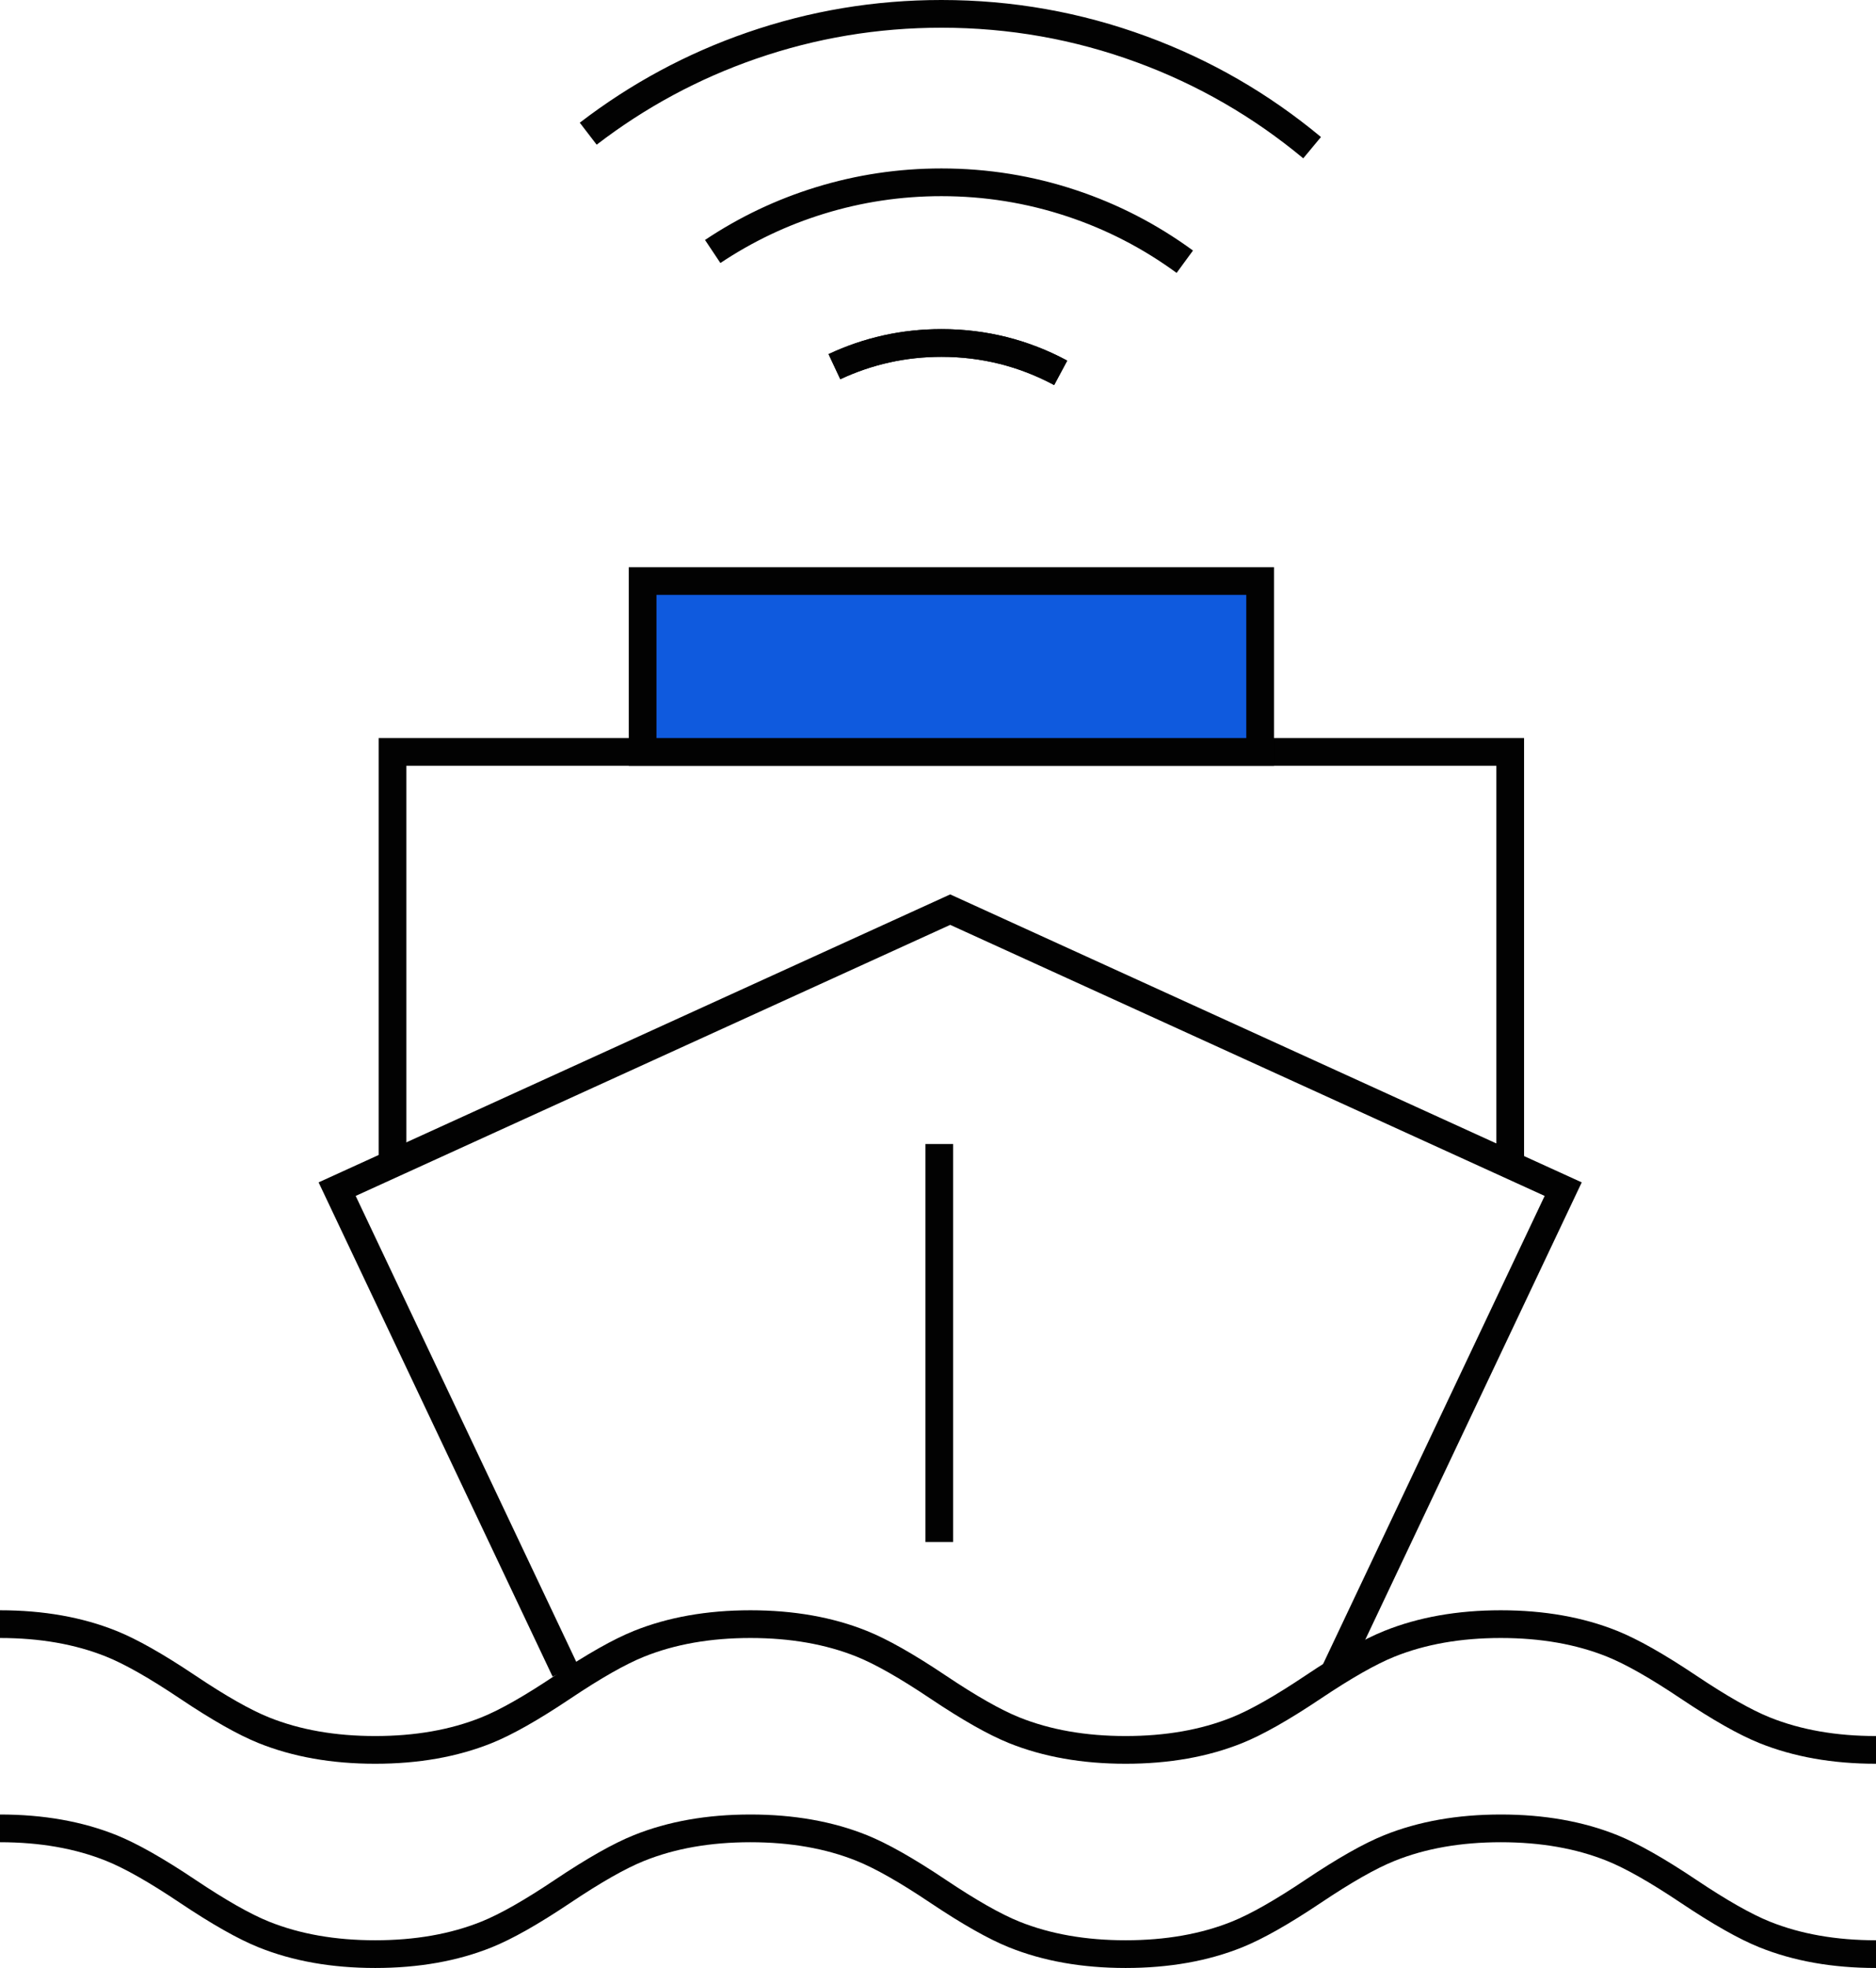
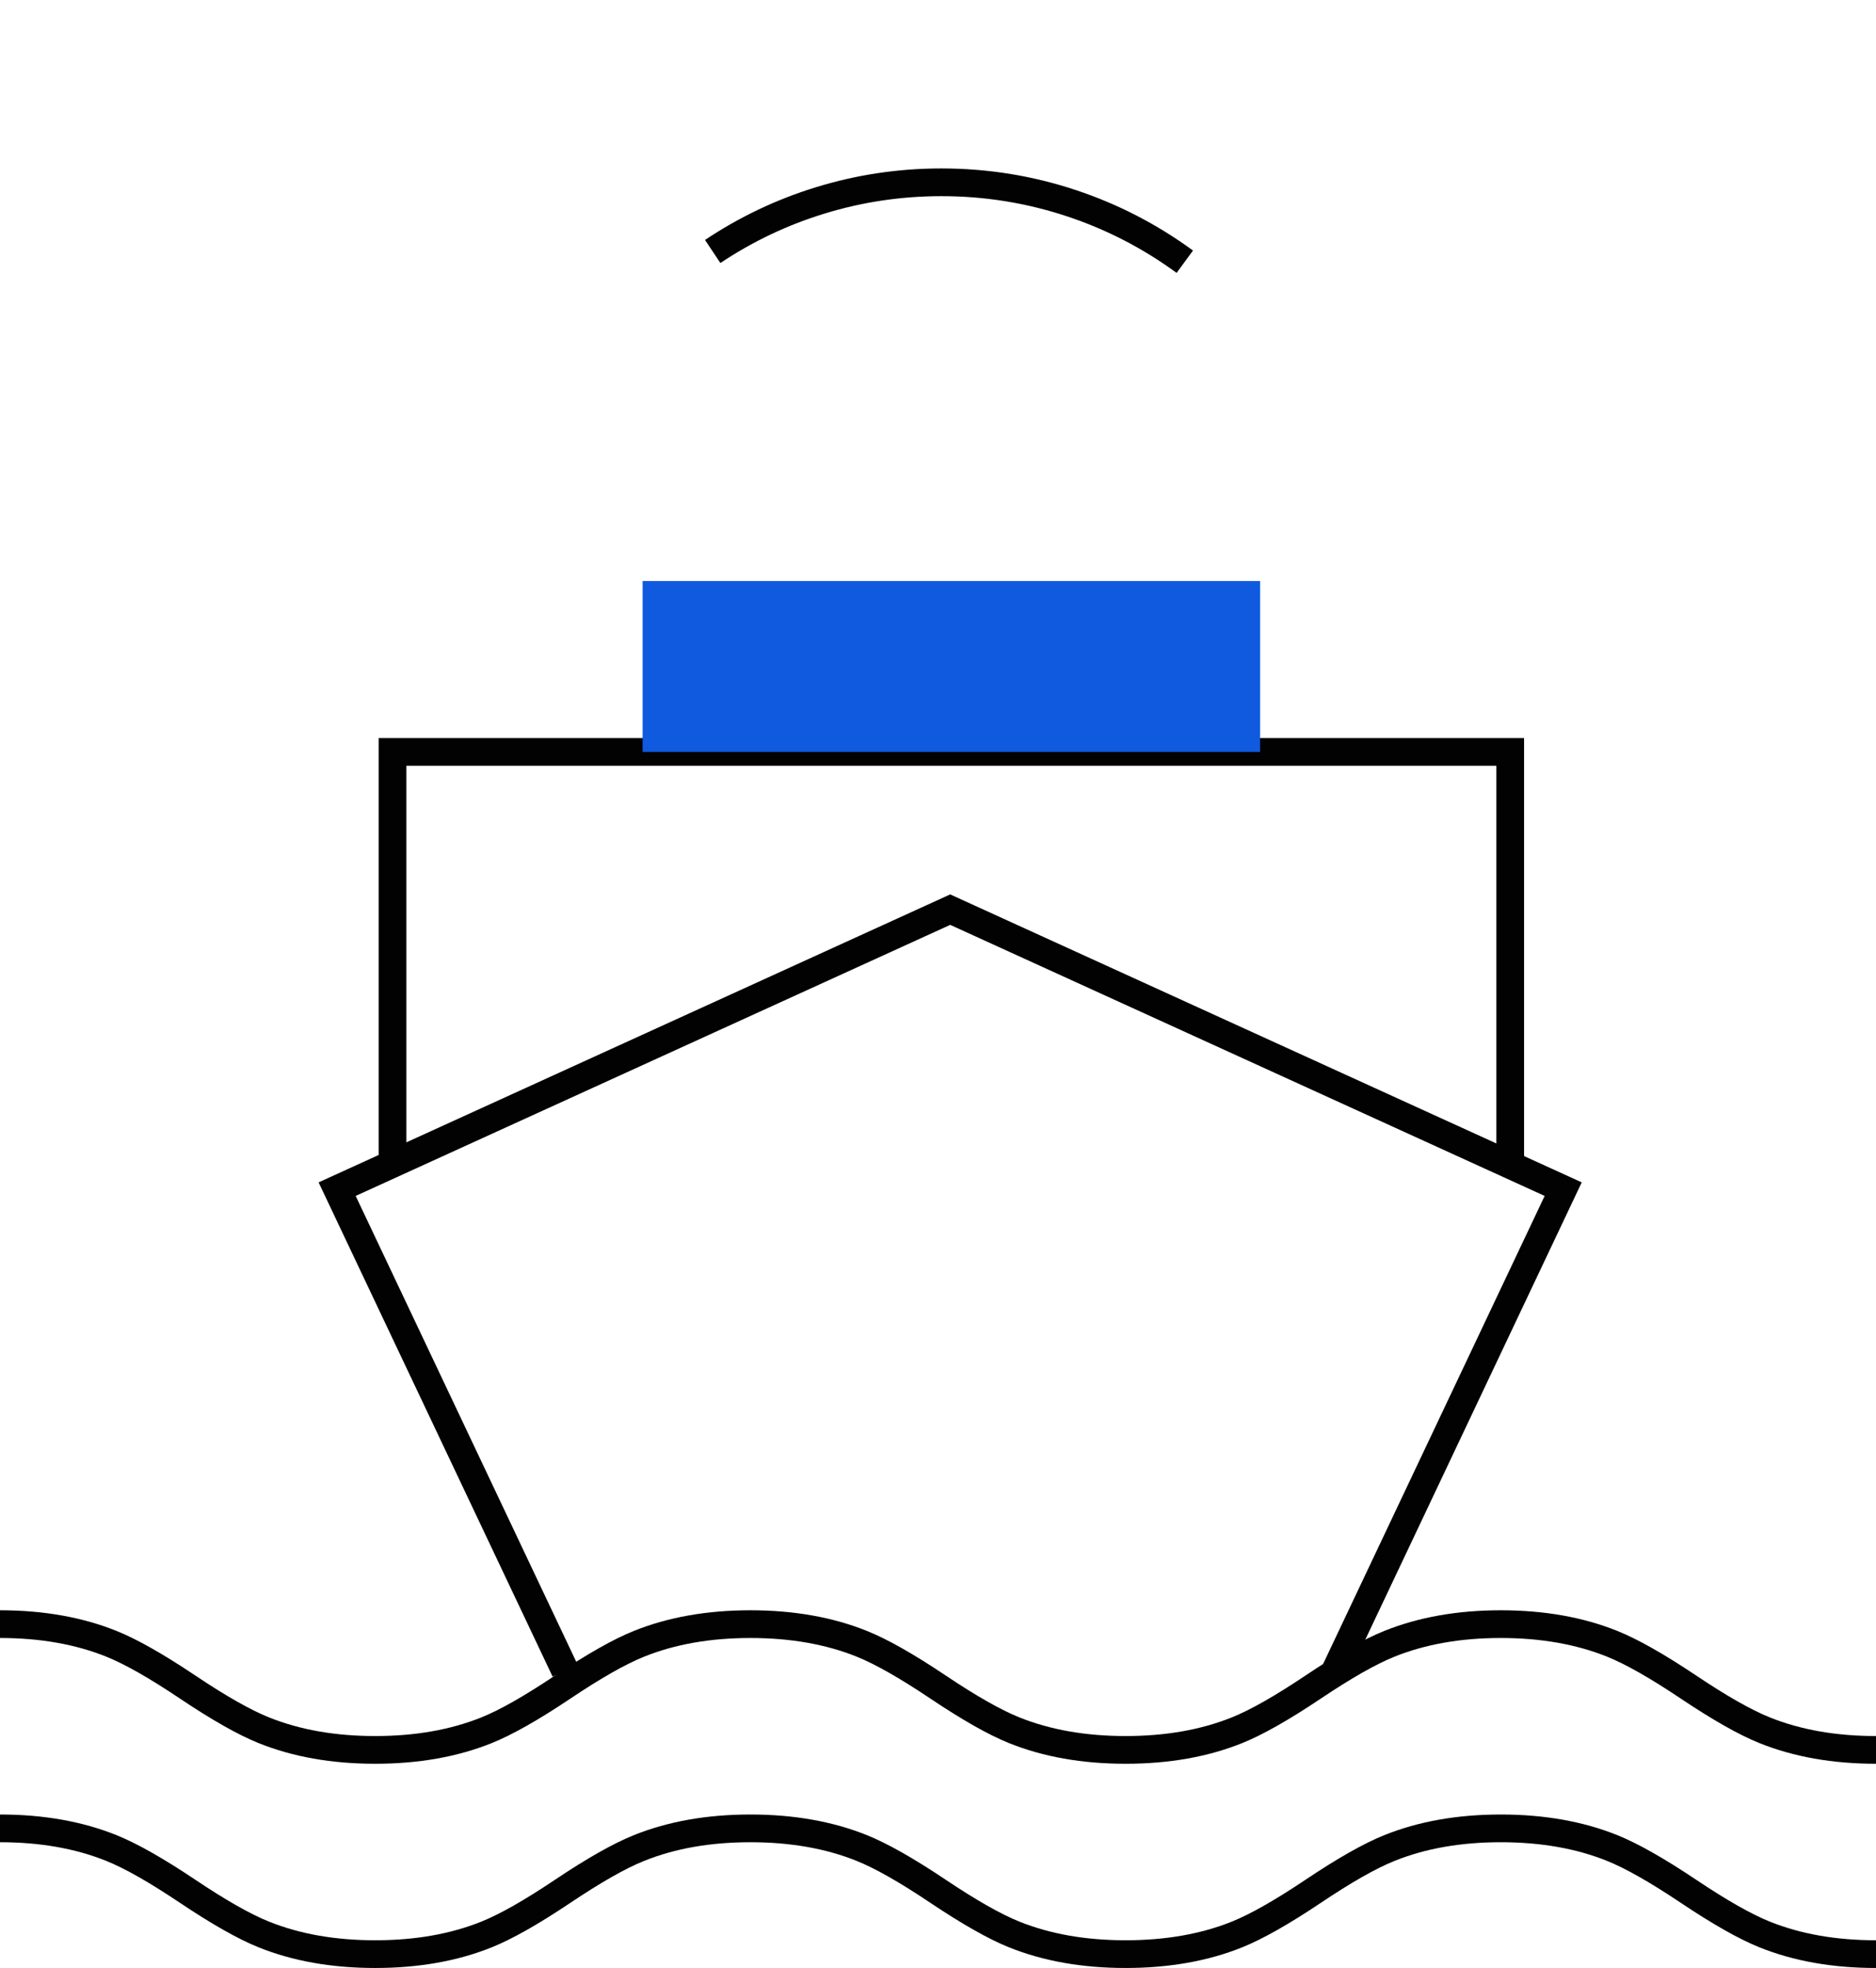
<svg xmlns="http://www.w3.org/2000/svg" fill="none" version="1.1" width="67.697" height="71" viewBox="0 0 67.697 71">
  <g>
    <g>
      <g>
-         <path d="M33.972,12.874Q36.139,12.874,38.04,13.892L38.512,13.01Q36.39,11.874,33.972,11.874Q31.826,11.874,29.899,12.776L30.323,13.682Q32.049,12.874,33.972,12.874Z" fill-rule="evenodd" fill="#020202" fill-opacity="1" />
-       </g>
+         </g>
      <g>
        <path d="M38.513,7.808Q40.641,8.515,42.459,9.846L43.05,9.039Q41.105,7.616,38.828,6.859Q36.475,6.077,33.972,6.077Q31.644,6.077,29.439,6.756Q27.305,7.413,25.441,8.657L25.996,9.489Q27.739,8.326,29.734,7.712Q31.794,7.077,33.972,7.077Q36.314,7.077,38.513,7.808Z" fill-rule="evenodd" fill="#020202" fill-opacity="1" />
      </g>
      <g>
-         <path d="M33.972,12.874Q36.139,12.874,38.04,13.892L38.512,13.01Q36.39,11.874,33.972,11.874Q31.826,11.874,29.899,12.776L30.323,13.682Q32.049,12.874,33.972,12.874Z" fill-rule="evenodd" fill="#020202" fill-opacity="1" />
-       </g>
+         </g>
      <g>
-         <path d="M41.033,2.252Q44.32,3.462,47.029,5.712L47.668,4.943Q44.827,2.583,41.378,1.314Q37.809,0,33.972,0Q30.353,0,26.964,1.172Q23.687,2.305,20.922,4.427L21.531,5.22Q24.167,3.197,27.291,2.117Q30.521,1,33.972,1Q37.631,1,41.033,2.252Z" fill-rule="evenodd" fill="#020202" fill-opacity="1" />
-       </g>
+         </g>
    </g>
    <g>
      <path d="M53.997,27.628L53.997,42.1L54.997,42.1L54.997,26.628L13.664,26.628L13.664,42.1L14.664,42.1L14.664,27.628L53.997,27.628Z" fill-rule="evenodd" fill="#020202" fill-opacity="1" />
    </g>
    <g>
      <rect x="23.189" y="20.962" width="22.284" height="6.166" rx="0" fill="#0F5ADE" fill-opacity="1" />
-       <rect x="23.189" y="20.962" width="22.284" height="6.166" rx="0" fill-opacity="0" stroke-opacity="1" stroke="#020202" fill="none" stroke-width="1" />
    </g>
    <g>
      <path d="M11.497,42.657L19.942,60.49L20.846,60.062L12.835,43.146L34.289,33.367L55.74,43.146L47.731,60.062L48.635,60.49L57.078,42.657L34.289,32.268L11.497,42.657Z" fill-rule="evenodd" fill="#020202" fill-opacity="1" />
    </g>
    <g>
      <path d="M63.491,62.887Q65.344,63.632,67.697,63.632L67.697,62.632Q65.537,62.632,63.864,61.959Q62.855,61.553,61.206,60.448Q59.469,59.285,58.363,58.84Q56.511,58.095,54.157,58.095Q51.805,58.095,49.952,58.84Q48.846,59.284,47.111,60.448Q45.462,61.553,44.452,61.959Q42.779,62.632,40.618,62.632Q38.458,62.632,36.784,61.959Q35.775,61.553,34.126,60.448Q32.39,59.284,31.284,58.84Q29.431,58.095,27.079,58.095Q24.725,58.095,22.872,58.84Q21.765,59.285,20.029,60.448Q18.381,61.553,17.371,61.959Q15.699,62.632,13.539,62.632Q11.379,62.632,9.706,61.959Q8.696,61.553,7.047,60.448Q5.311,59.284,4.205,58.84Q2.353,58.095,0,58.095L0,59.095Q2.159,59.095,3.832,59.767Q4.841,60.173,6.49,61.278Q8.226,62.442,9.332,62.887Q11.185,63.632,13.539,63.632Q15.892,63.632,17.744,62.887Q18.851,62.442,20.586,61.279Q22.235,60.174,23.245,59.768Q24.918,59.095,27.079,59.095Q29.238,59.095,30.911,59.767Q31.92,60.173,33.569,61.278Q35.305,62.442,36.411,62.887Q38.264,63.632,40.618,63.632Q42.972,63.632,44.825,62.887Q45.931,62.442,47.667,61.278Q49.316,60.173,50.325,59.767Q51.998,59.095,54.157,59.095Q56.317,59.095,57.99,59.768Q58.999,60.173,60.649,61.279Q62.385,62.442,63.491,62.887Z" fill-rule="evenodd" fill="#020202" fill-opacity="1" />
    </g>
    <g>
      <path d="M63.491,70.255Q65.344,71,67.697,71L67.697,70Q65.537,70,63.864,69.327Q62.855,68.921,61.206,67.816Q59.469,66.653,58.363,66.208Q56.511,65.463,54.157,65.463Q51.805,65.463,49.952,66.208Q48.846,66.653,47.111,67.816Q45.462,68.921,44.452,69.327Q42.779,70,40.618,70Q38.458,70,36.784,69.327Q35.775,68.921,34.126,67.816Q32.39,66.653,31.284,66.208Q29.431,65.463,27.079,65.463Q24.725,65.463,22.872,66.208Q21.765,66.653,20.029,67.816Q18.381,68.921,17.371,69.327Q15.699,70,13.539,70Q11.379,70,9.706,69.327Q8.696,68.921,7.047,67.816Q5.311,66.653,4.205,66.208Q2.353,65.463,0,65.463L0,66.463Q2.159,66.463,3.832,67.136Q4.841,67.541,6.49,68.647Q8.226,69.81,9.332,70.255Q11.185,71,13.539,71Q15.892,71,17.744,70.255Q18.851,69.81,20.586,68.647Q22.235,67.542,23.245,67.136Q24.918,66.463,27.079,66.463Q29.238,66.463,30.911,67.136Q31.92,67.541,33.569,68.647Q35.305,69.81,36.411,70.255Q38.264,71,40.618,71Q42.972,71,44.825,70.255Q45.931,69.81,47.667,68.647Q49.316,67.541,50.325,67.136Q51.998,66.463,54.157,66.463Q56.317,66.463,57.99,67.136Q58.999,67.542,60.649,68.647Q62.385,69.81,63.491,70.255Z" fill-rule="evenodd" fill="#020202" fill-opacity="1" />
    </g>
    <g transform="matrix(0,1,-1,0,74.667,7.878)">
-       <line x1="33.395" y1="40.772" x2="47.754" y2="40.772" fill-opacity="0" stroke-opacity="1" stroke="#020202" fill="none" stroke-width="1" />
-     </g>
+       </g>
  </g>
</svg>